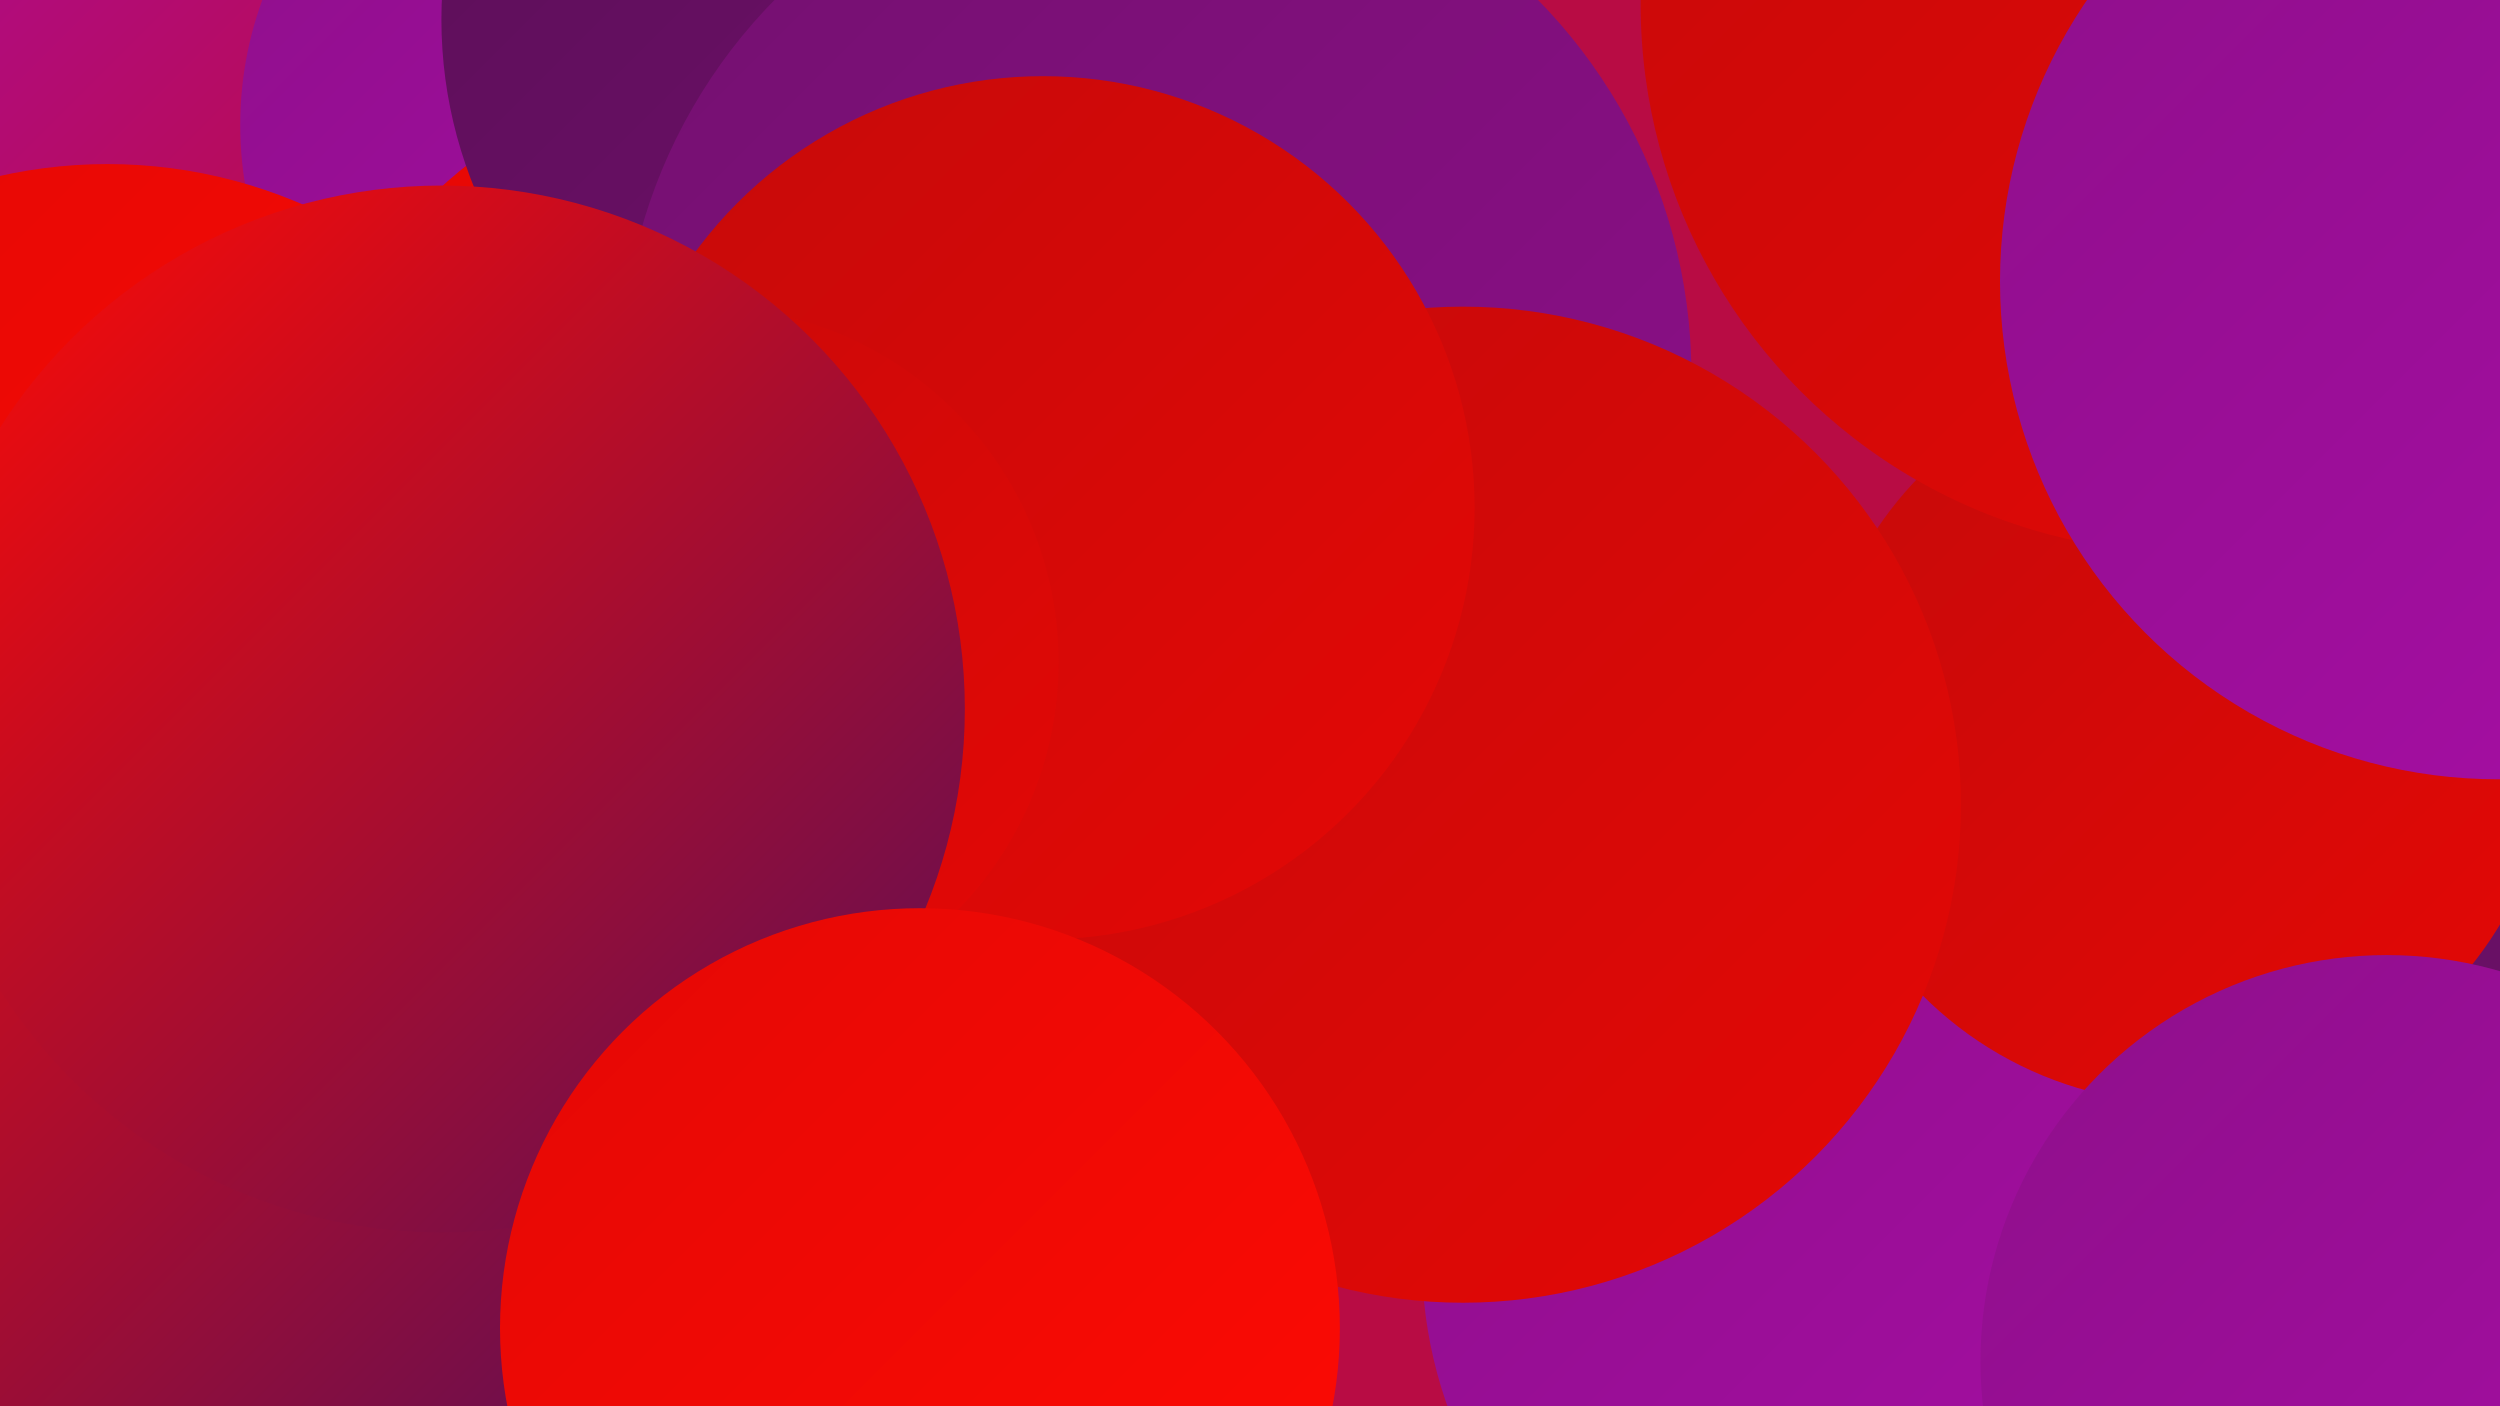
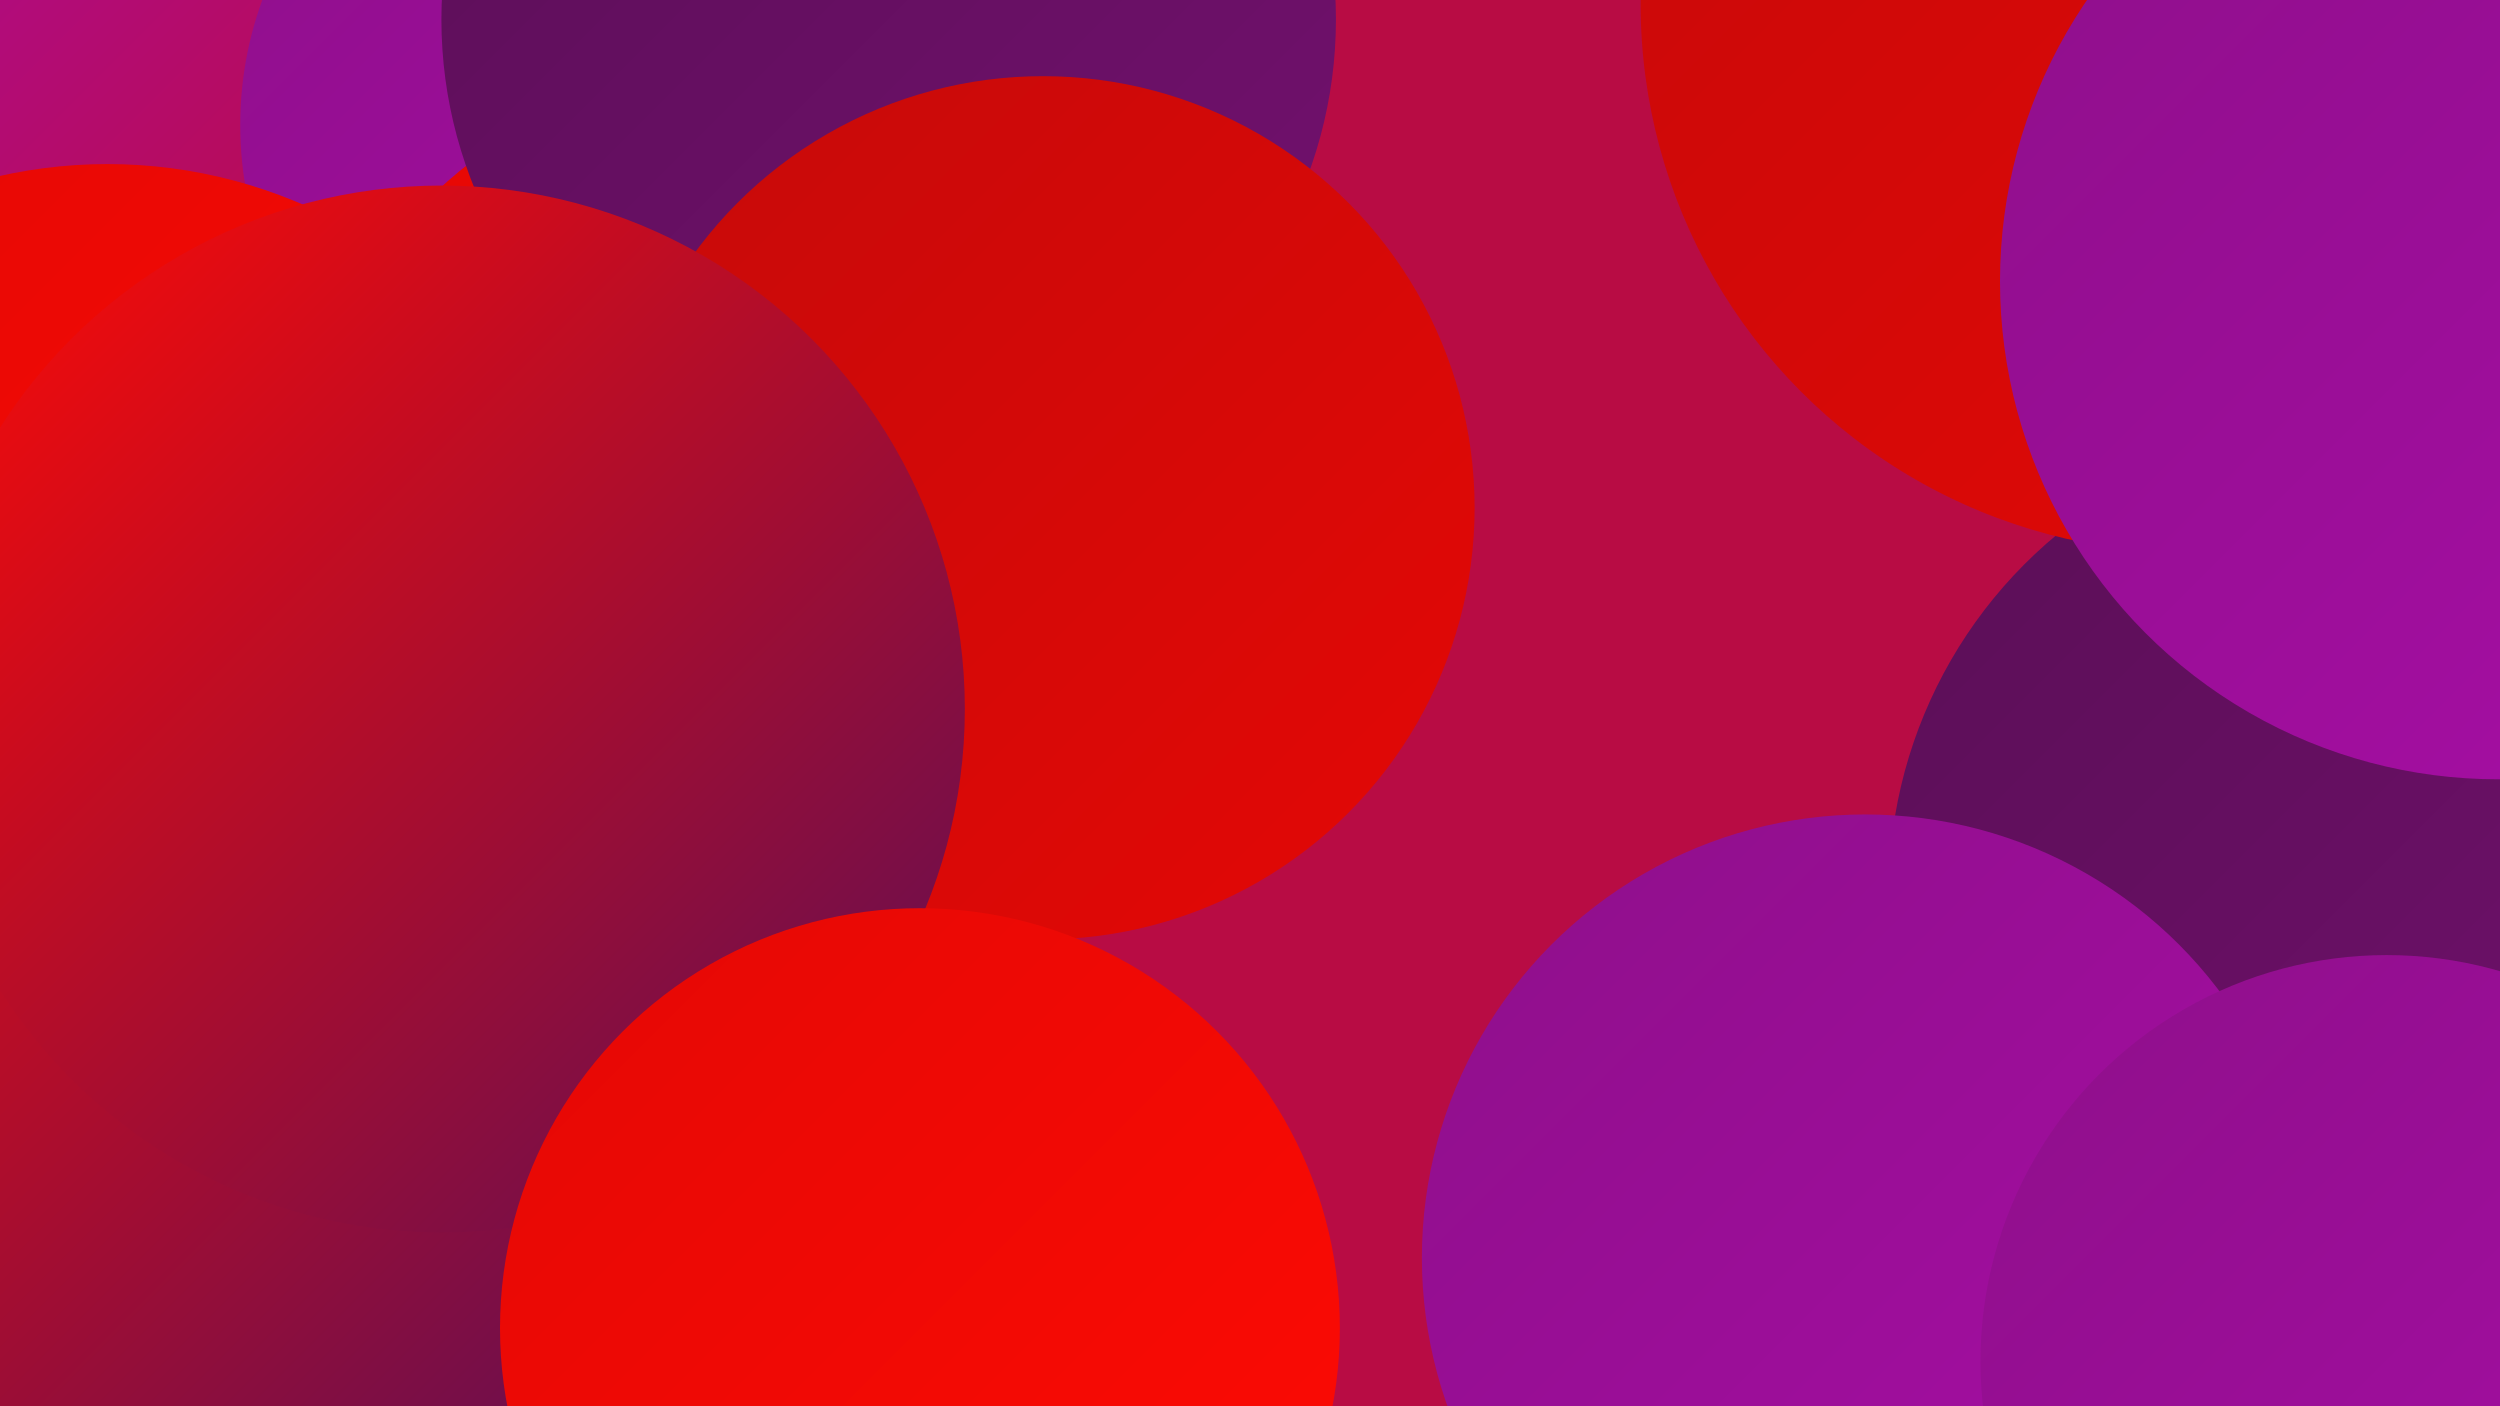
<svg xmlns="http://www.w3.org/2000/svg" width="1280" height="720">
  <defs>
    <linearGradient id="grad0" x1="0%" y1="0%" x2="100%" y2="100%">
      <stop offset="0%" style="stop-color:#5a0f56;stop-opacity:1" />
      <stop offset="100%" style="stop-color:#73106f;stop-opacity:1" />
    </linearGradient>
    <linearGradient id="grad1" x1="0%" y1="0%" x2="100%" y2="100%">
      <stop offset="0%" style="stop-color:#73106f;stop-opacity:1" />
      <stop offset="100%" style="stop-color:#8e0f8a;stop-opacity:1" />
    </linearGradient>
    <linearGradient id="grad2" x1="0%" y1="0%" x2="100%" y2="100%">
      <stop offset="0%" style="stop-color:#8e0f8a;stop-opacity:1" />
      <stop offset="100%" style="stop-color:#a90da7;stop-opacity:1" />
    </linearGradient>
    <linearGradient id="grad3" x1="0%" y1="0%" x2="100%" y2="100%">
      <stop offset="0%" style="stop-color:#a90da7;stop-opacity:1" />
      <stop offset="100%" style="stop-color:#c60a0a;stop-opacity:1" />
    </linearGradient>
    <linearGradient id="grad4" x1="0%" y1="0%" x2="100%" y2="100%">
      <stop offset="0%" style="stop-color:#c60a0a;stop-opacity:1" />
      <stop offset="100%" style="stop-color:#e40805;stop-opacity:1" />
    </linearGradient>
    <linearGradient id="grad5" x1="0%" y1="0%" x2="100%" y2="100%">
      <stop offset="0%" style="stop-color:#e40805;stop-opacity:1" />
      <stop offset="100%" style="stop-color:#ff0b04;stop-opacity:1" />
    </linearGradient>
    <linearGradient id="grad6" x1="0%" y1="0%" x2="100%" y2="100%">
      <stop offset="0%" style="stop-color:#ff0b04;stop-opacity:1" />
      <stop offset="100%" style="stop-color:#5a0f56;stop-opacity:1" />
    </linearGradient>
  </defs>
  <rect width="1280" height="720" fill="#b80c44" />
  <circle cx="1205" cy="457" r="238" fill="url(#grad0)" />
  <circle cx="44" cy="432" r="222" fill="url(#grad5)" />
  <circle cx="89" cy="157" r="286" fill="url(#grad3)" />
  <circle cx="955" cy="644" r="227" fill="url(#grad2)" />
  <circle cx="221" cy="268" r="180" fill="url(#grad6)" />
  <circle cx="309" cy="64" r="186" fill="url(#grad2)" />
  <circle cx="393" cy="279" r="248" fill="url(#grad5)" />
  <circle cx="455" cy="10" r="229" fill="url(#grad0)" />
-   <circle cx="1118" cy="376" r="189" fill="url(#grad4)" />
-   <circle cx="592" cy="192" r="274" fill="url(#grad1)" />
  <circle cx="1222" cy="697" r="208" fill="url(#grad2)" />
-   <circle cx="749" cy="412" r="255" fill="url(#grad4)" />
  <circle cx="1121" cy="2" r="281" fill="url(#grad4)" />
  <circle cx="1279" cy="144" r="255" fill="url(#grad2)" />
  <circle cx="55" cy="336" r="252" fill="url(#grad5)" />
  <circle cx="534" cy="260" r="221" fill="url(#grad4)" />
-   <circle cx="360" cy="339" r="182" fill="url(#grad4)" />
  <circle cx="107" cy="497" r="271" fill="url(#grad6)" />
  <circle cx="226" cy="363" r="268" fill="url(#grad6)" />
  <circle cx="471" cy="680" r="215" fill="url(#grad5)" />
</svg>